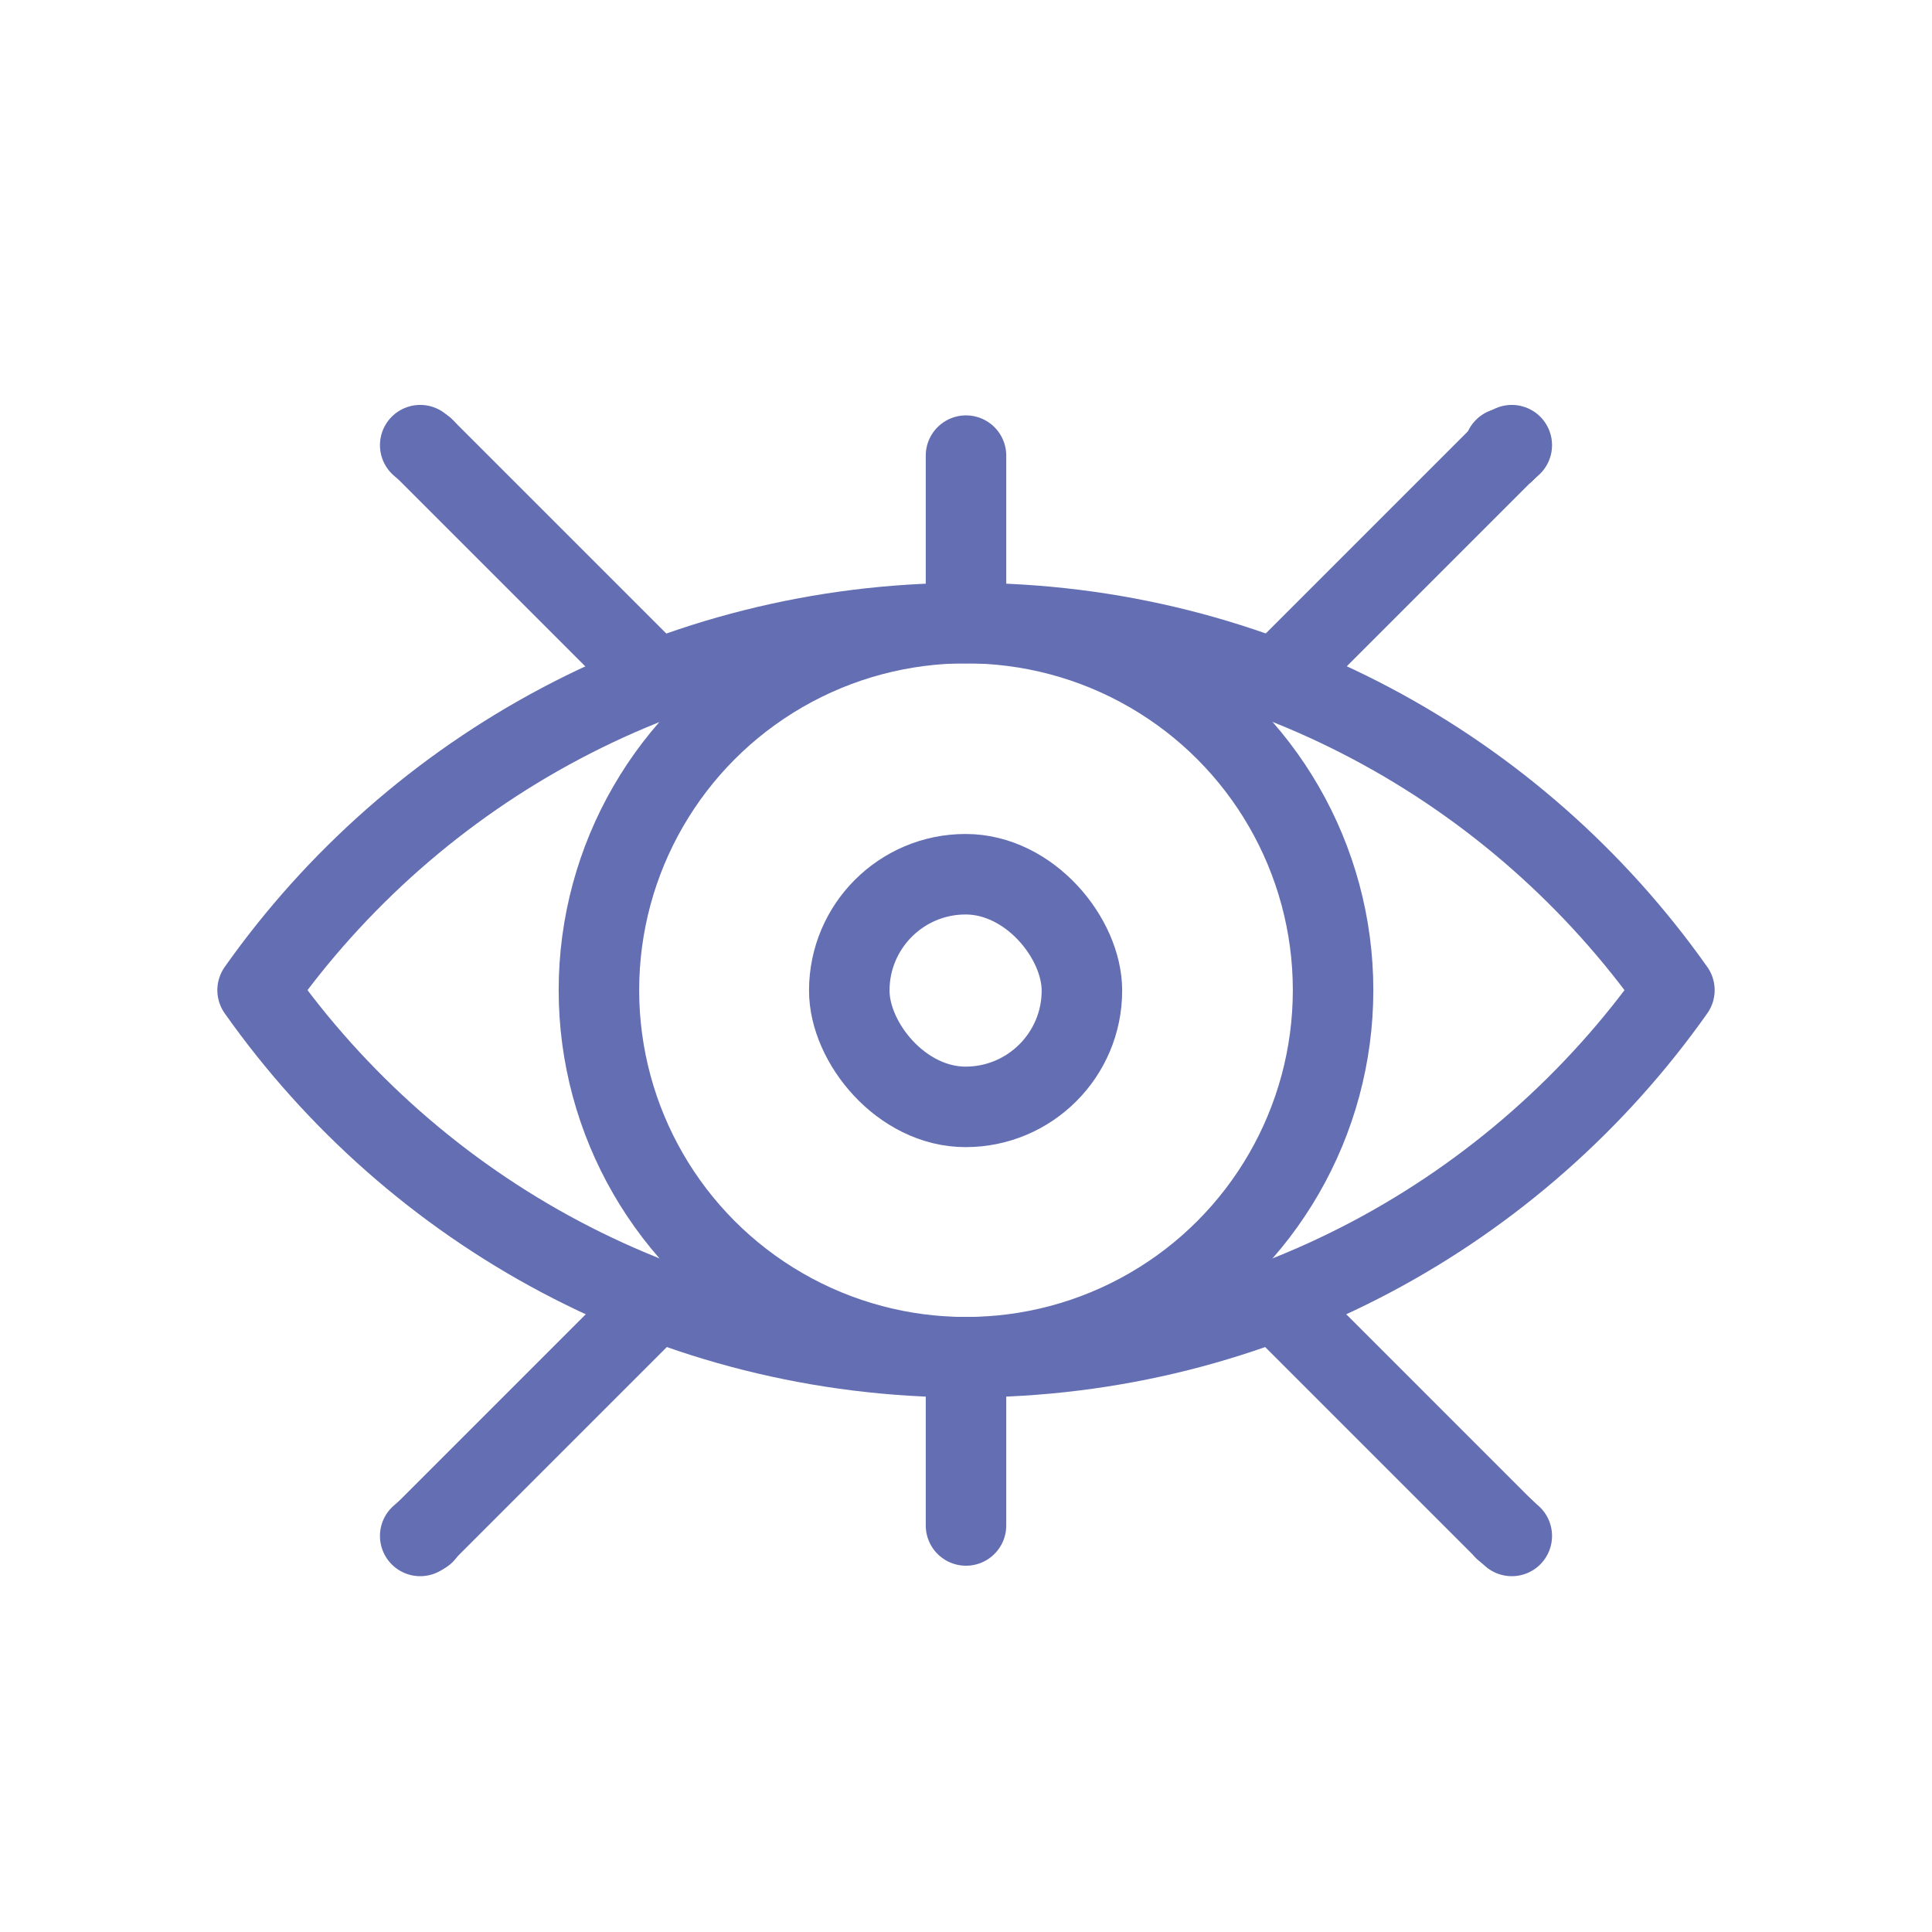
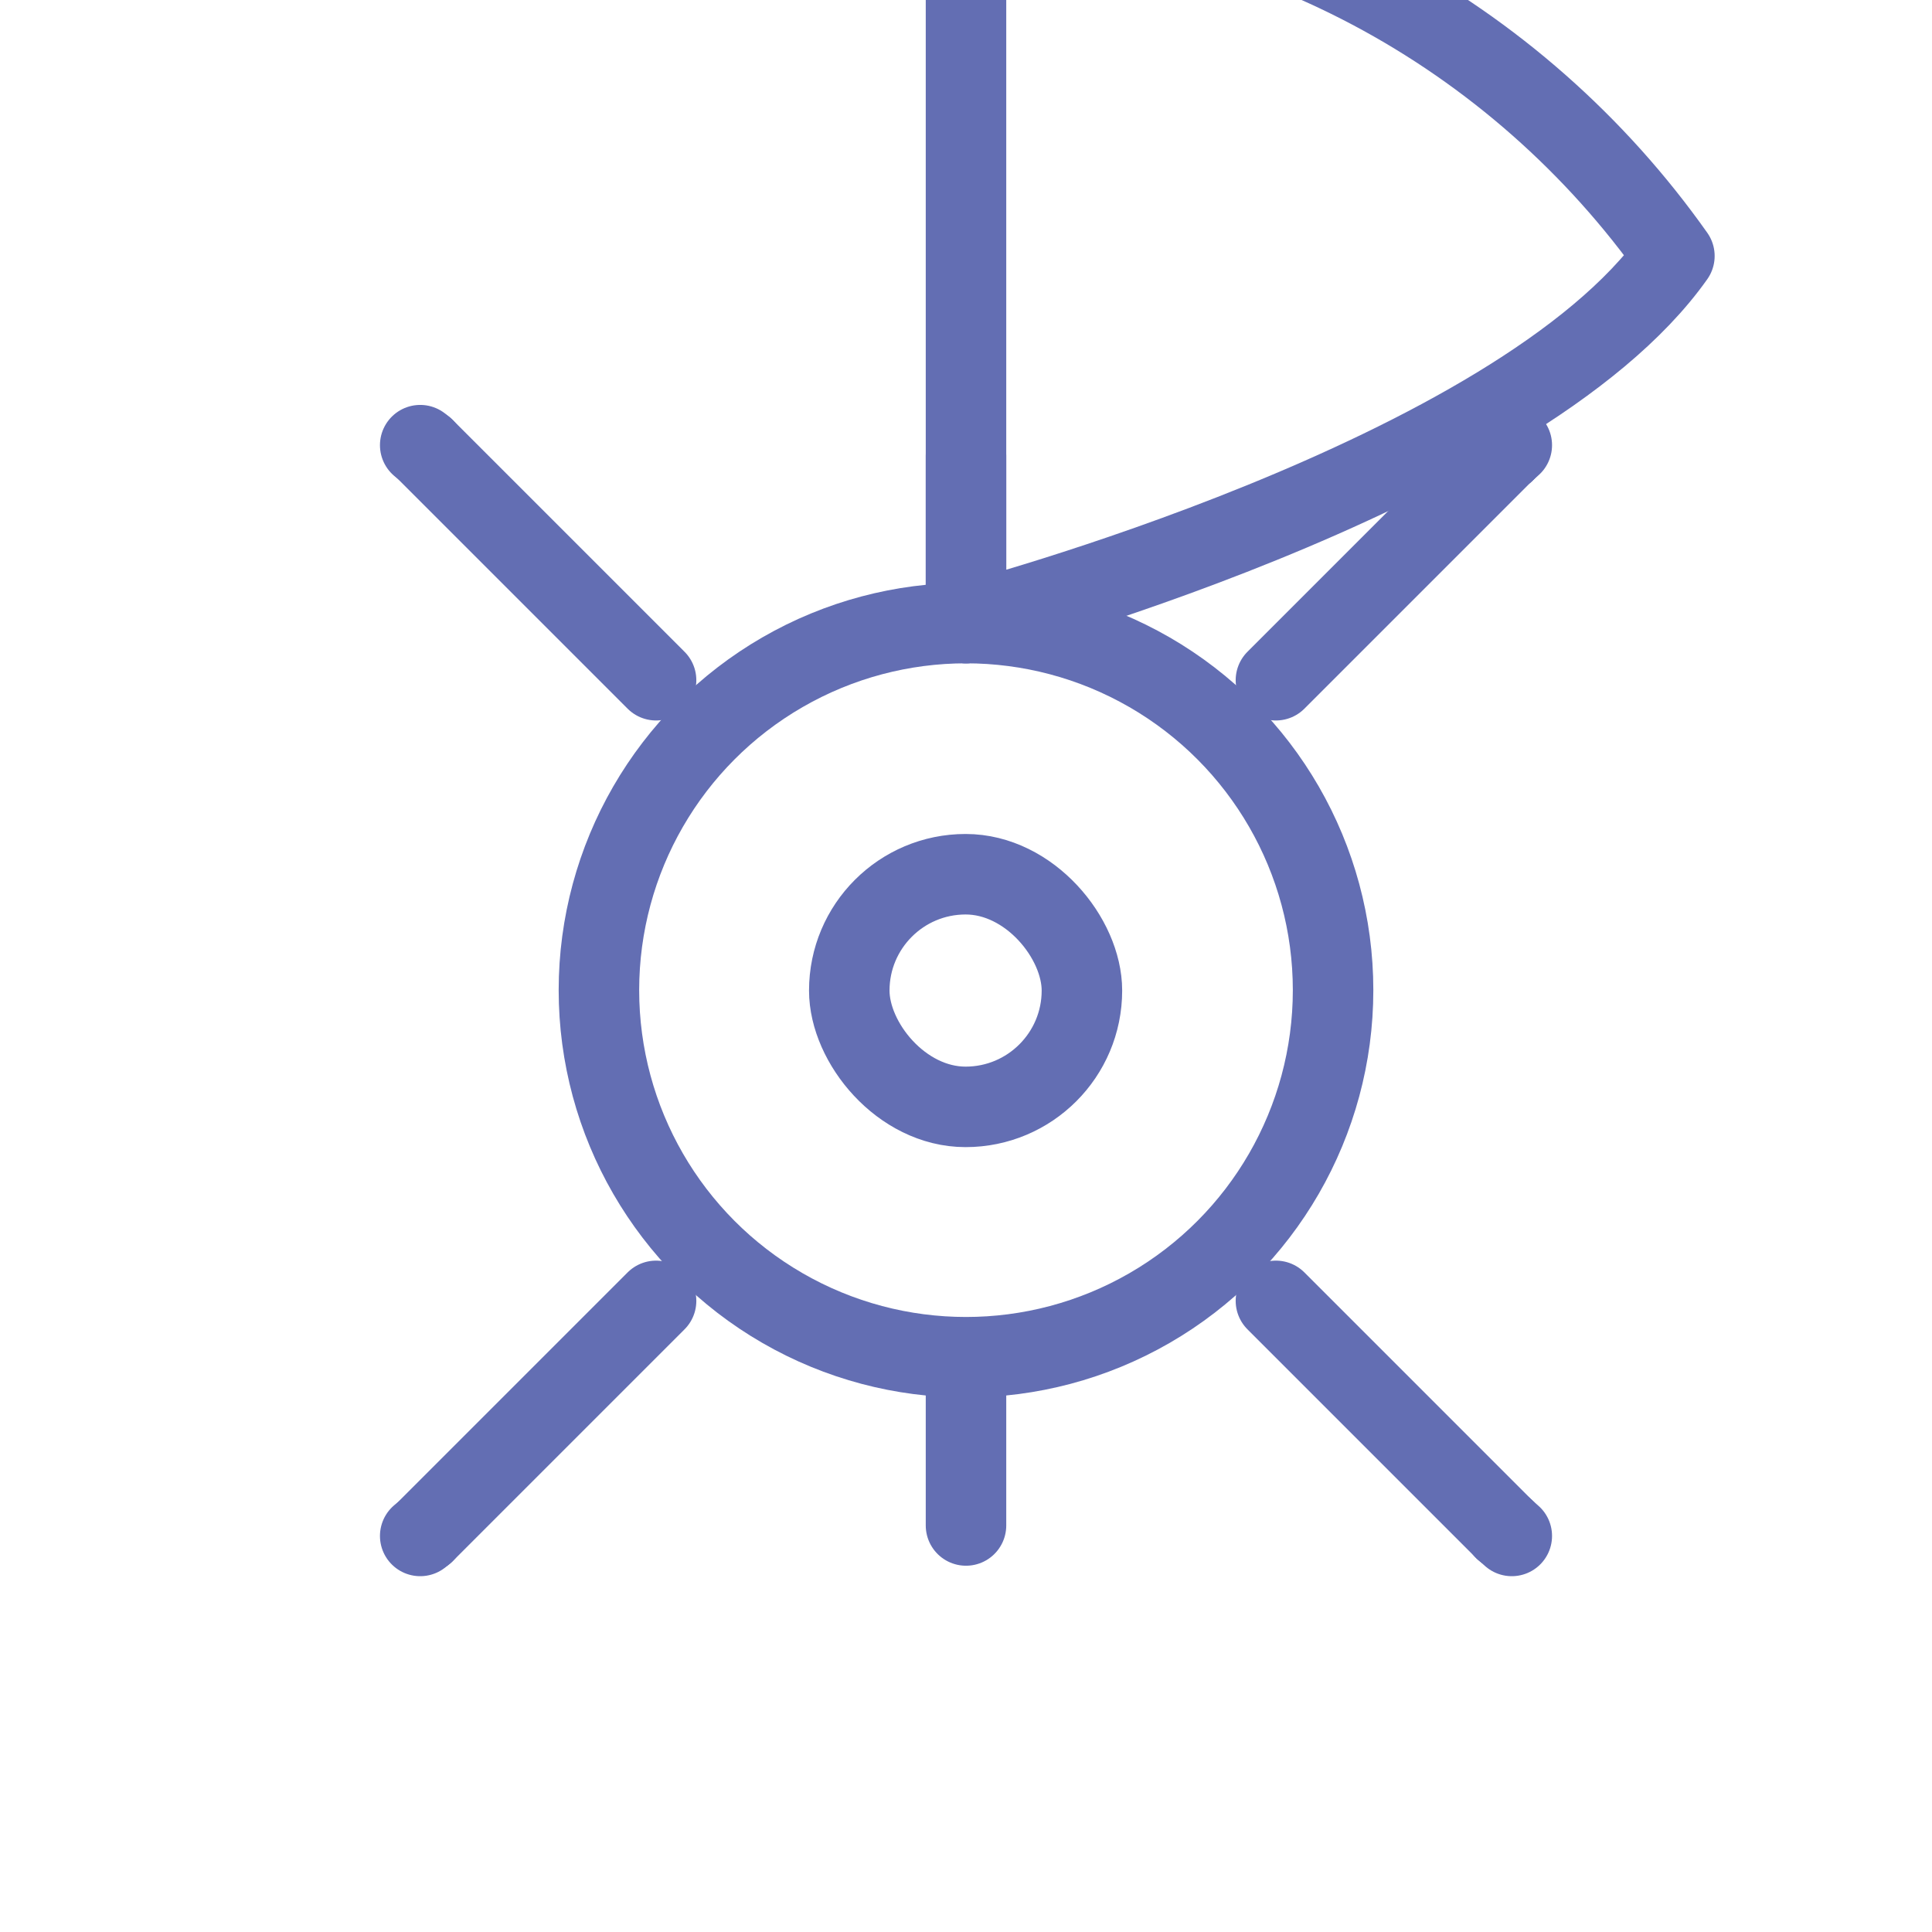
<svg xmlns="http://www.w3.org/2000/svg" id="Calque_1" viewBox="0 0 24 24">
  <defs>
    <style>.cls-1{fill:none;stroke:#636eb3;stroke-linecap:round;stroke-linejoin:round;}</style>
  </defs>
  <rect class="cls-1" x="10.55" y="10.86" width="2.89" height="2.89" rx="1.45" ry="1.45" />
-   <path class="cls-1" d="M12,7.74c-3.63,0-6.85,1.8-8.8,4.56,1.95,2.76,5.16,4.56,8.8,4.56s6.85-1.8,8.8-4.56c-1.95-2.76-5.16-4.56-8.8-4.56Z" />
+   <path class="cls-1" d="M12,7.74s6.85-1.8,8.8-4.56c-1.95-2.76-5.16-4.56-8.8-4.56Z" />
  <circle class="cls-1" cx="12" cy="12.3" r="4.56" />
  <polyline class="cls-1" points="18.69 5.61 18.69 5.57 18.69 5.57" />
-   <line class="cls-1" x1="5.27" y1="19.04" x2="5.27" y2="19.05" />
  <line class="cls-1" x1="18.69" y1="5.57" x2="18.69" y2="5.61" />
  <line class="cls-1" x1="15.85" y1="16.16" x2="18.69" y2="19" />
  <line class="cls-1" x1="18.69" y1="19" x2="18.69" y2="19" />
  <line class="cls-1" x1="18.78" y1="19.08" x2="18.69" y2="19" />
  <line class="cls-1" x1="5.27" y1="5.57" x2="5.22" y2="5.53" />
  <line class="cls-1" x1="5.27" y1="5.57" x2="8.15" y2="8.45" />
  <line class="cls-1" x1="15.85" y1="8.45" x2="18.69" y2="5.61" />
  <line class="cls-1" x1="18.69" y1="5.61" x2="18.69" y2="5.61" />
  <line class="cls-1" x1="8.15" y1="16.16" x2="5.27" y2="19.04" />
  <line class="cls-1" x1="18.78" y1="5.53" x2="18.69" y2="5.61" />
  <line class="cls-1" x1="5.27" y1="19.04" x2="5.22" y2="19.08" />
  <line class="cls-1" x1="12" y1="7.74" x2="12" y2="5.66" />
  <line class="cls-1" x1="12" y1="16.87" x2="12" y2="18.95" />
</svg>